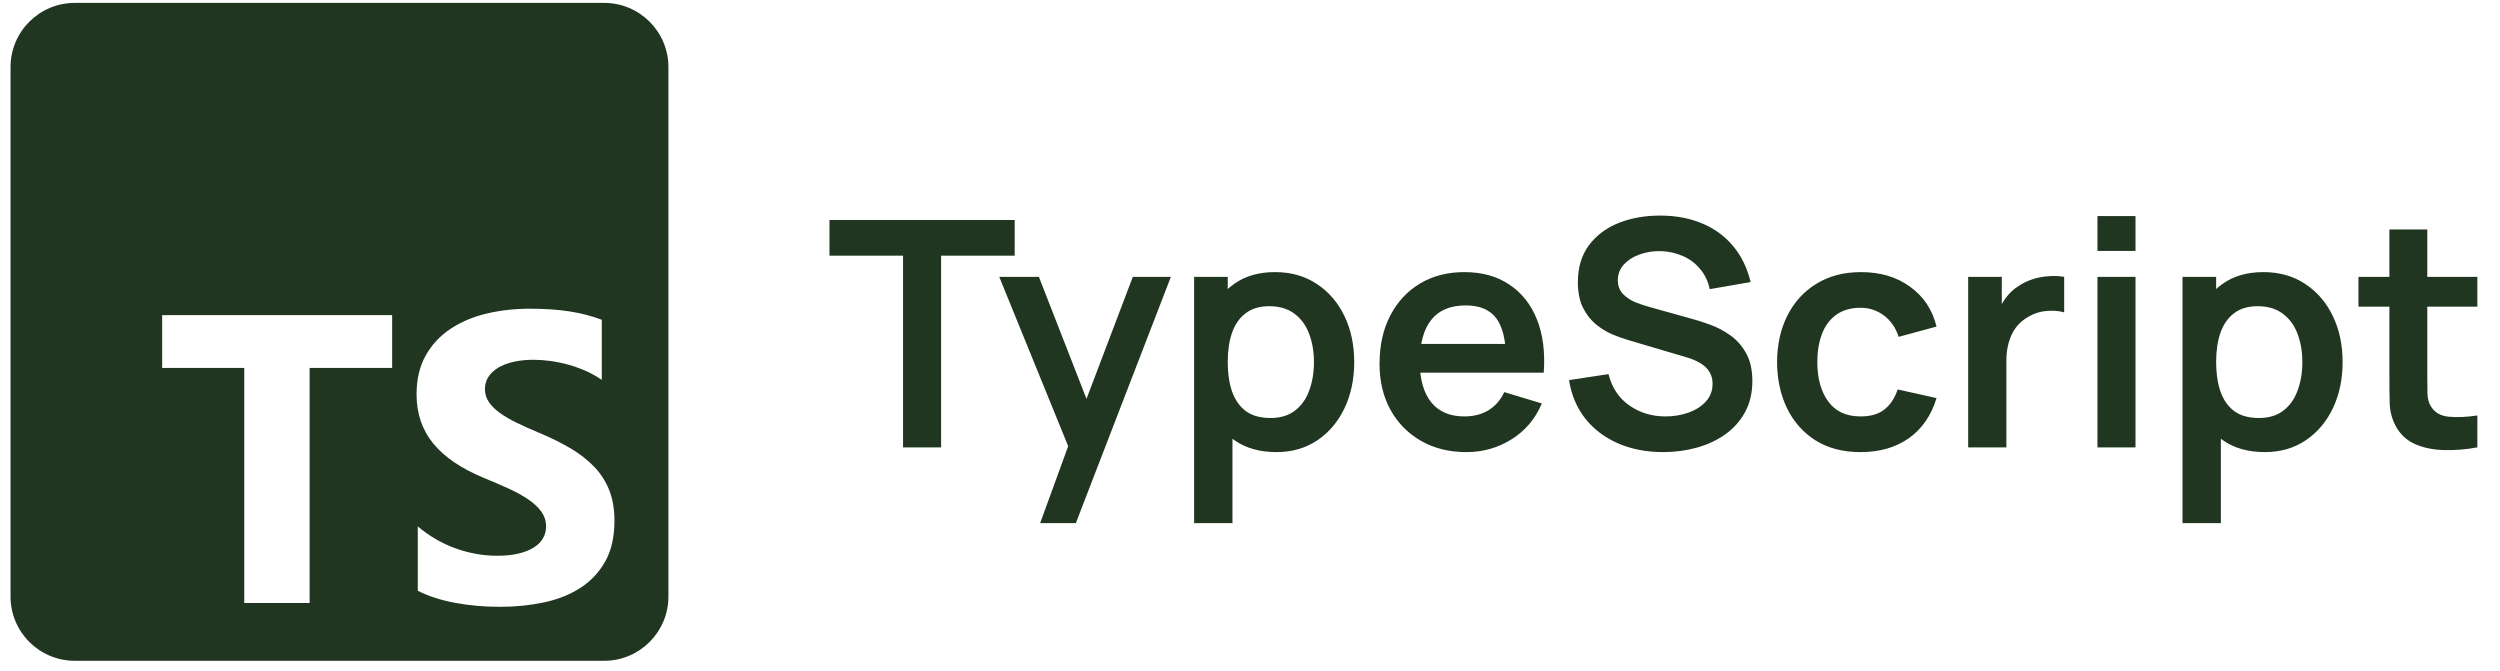
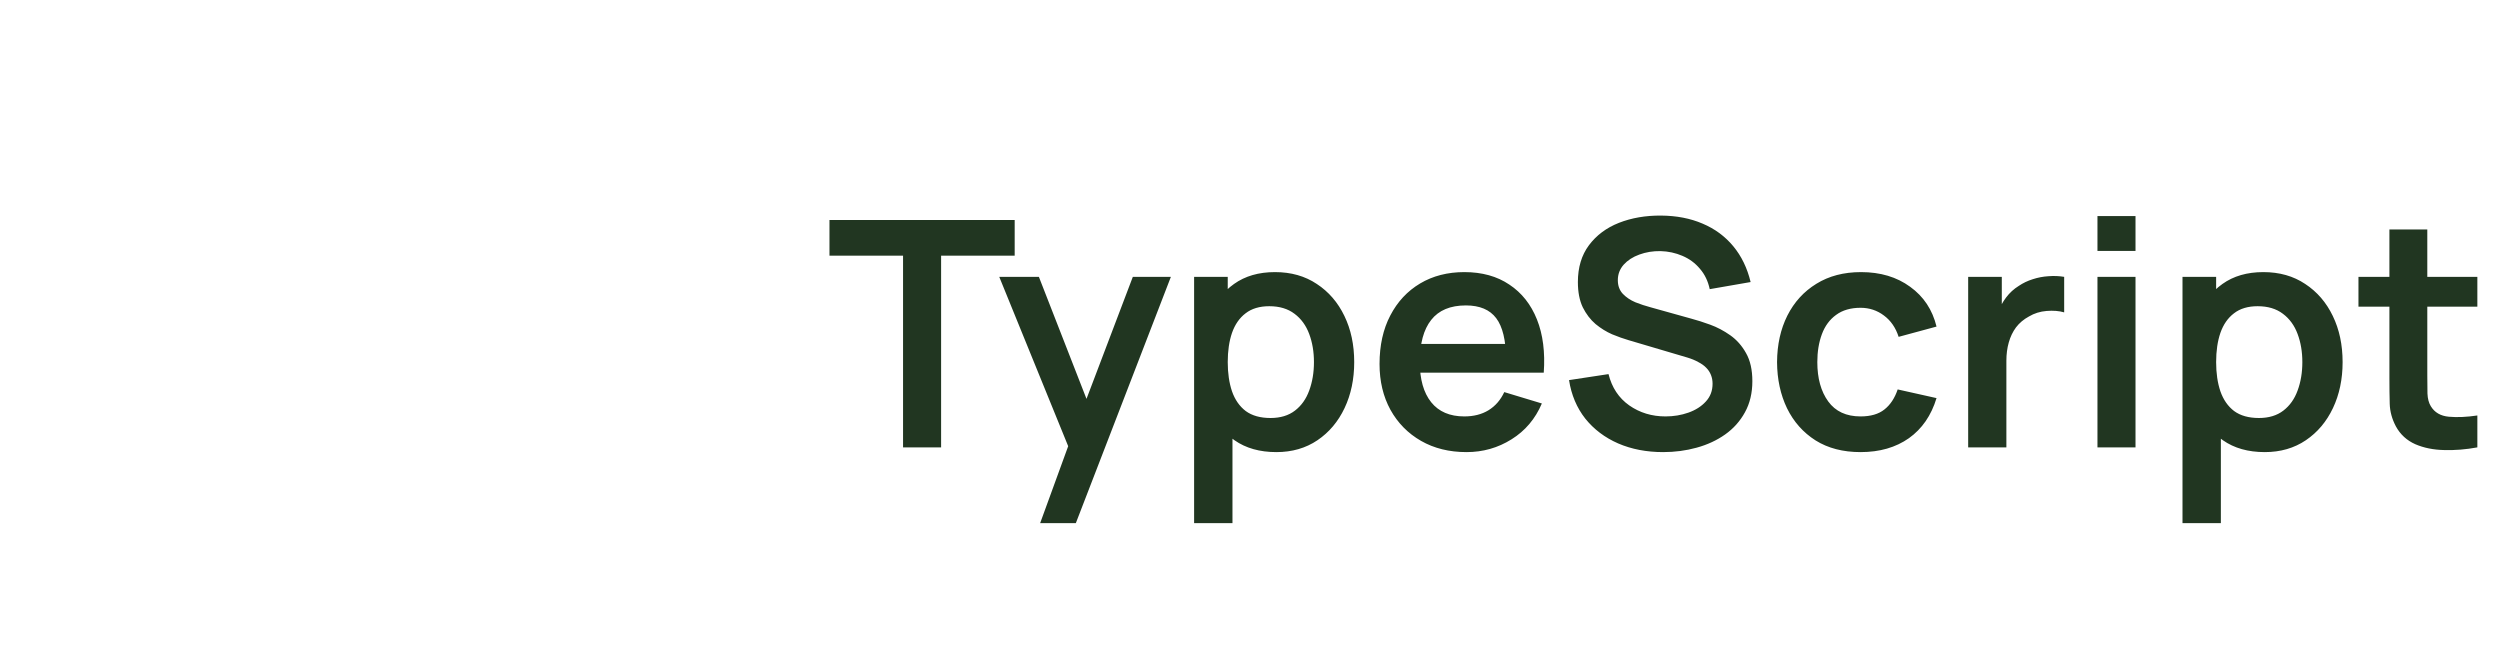
<svg xmlns="http://www.w3.org/2000/svg" width="190" height="51" viewBox="0 0 190 51" fill="none">
  <g clip-path="url(#clip0_9_2543)">
-     <path fill-rule="evenodd" clip-rule="evenodd" d="M5.682 0.22H45.917C48.613 0.22 50.8 2.406 50.8 5.103V45.337C50.8 48.034 48.613 50.22 45.917 50.22H5.682C2.986 50.22 0.8 48.034 0.8 45.337V5.103C0.8 2.406 2.986 0.22 5.682 0.22ZM31.751 44.897V40.008C32.637 40.751 33.6 41.309 34.639 41.681C35.679 42.052 36.728 42.238 37.788 42.238C38.409 42.238 38.952 42.182 39.415 42.07C39.879 41.958 40.266 41.803 40.577 41.604C40.888 41.406 41.12 41.171 41.272 40.901C41.425 40.632 41.502 40.339 41.502 40.023C41.502 39.595 41.379 39.213 41.135 38.877C40.89 38.541 40.556 38.23 40.134 37.945C39.711 37.66 39.209 37.385 38.628 37.12C38.047 36.855 37.421 36.586 36.748 36.311C35.037 35.598 33.76 34.727 32.92 33.698C32.079 32.669 31.659 31.427 31.659 29.971C31.659 28.83 31.888 27.849 32.347 27.03C32.805 26.21 33.429 25.535 34.219 25.005C35.009 24.476 35.923 24.086 36.962 23.837C38.002 23.587 39.102 23.462 40.264 23.462C41.405 23.462 42.416 23.531 43.297 23.669C44.179 23.806 44.991 24.017 45.735 24.303V28.871C45.368 28.616 44.968 28.392 44.535 28.198C44.102 28.005 43.657 27.844 43.198 27.717C42.739 27.59 42.283 27.496 41.83 27.434C41.377 27.373 40.946 27.343 40.539 27.343C39.978 27.343 39.469 27.396 39.01 27.503C38.552 27.61 38.165 27.761 37.849 27.954C37.533 28.148 37.288 28.379 37.115 28.649C36.942 28.919 36.855 29.222 36.855 29.558C36.855 29.925 36.952 30.253 37.146 30.544C37.339 30.834 37.614 31.109 37.971 31.369C38.328 31.628 38.761 31.883 39.27 32.132C39.78 32.382 40.355 32.639 40.997 32.904C41.873 33.27 42.661 33.66 43.358 34.072C44.056 34.485 44.655 34.951 45.154 35.47C45.654 35.99 46.036 36.583 46.301 37.25C46.566 37.917 46.698 38.694 46.698 39.58C46.698 40.802 46.466 41.828 46.003 42.658C45.539 43.488 44.91 44.161 44.115 44.675C43.32 45.189 42.396 45.559 41.341 45.782C40.286 46.007 39.173 46.119 38.002 46.119C36.799 46.119 35.656 46.017 34.571 45.813C33.485 45.609 32.545 45.304 31.751 44.897ZM29.803 27.963H23.532V45.826H18.564V27.963H12.323V23.951H29.803V27.963Z" fill="#213621" />
-   </g>
+     </g>
  <path d="M68.632 34V19.432H63.04V16.72H77.116V19.432H71.524V34H68.632ZM79.051 39.76L81.547 32.908L81.595 34.924L75.943 21.04H78.955L82.963 31.312H82.195L86.095 21.04H88.987L81.763 39.76H79.051ZM97.004 34.36C95.74 34.36 94.68 34.06 93.824 33.46C92.968 32.86 92.324 32.044 91.892 31.012C91.46 29.972 91.244 28.808 91.244 27.52C91.244 26.216 91.46 25.048 91.892 24.016C92.324 22.984 92.956 22.172 93.788 21.58C94.628 20.98 95.664 20.68 96.896 20.68C98.12 20.68 99.18 20.98 100.076 21.58C100.98 22.172 101.68 22.984 102.176 24.016C102.672 25.04 102.92 26.208 102.92 27.52C102.92 28.816 102.676 29.98 102.188 31.012C101.7 32.044 101.012 32.86 100.124 33.46C99.236 34.06 98.196 34.36 97.004 34.36ZM90.752 39.76V21.04H93.308V30.136H93.668V39.76H90.752ZM96.56 31.768C97.312 31.768 97.932 31.58 98.42 31.204C98.908 30.828 99.268 30.32 99.5 29.68C99.74 29.032 99.86 28.312 99.86 27.52C99.86 26.736 99.74 26.024 99.5 25.384C99.26 24.736 98.888 24.224 98.384 23.848C97.88 23.464 97.24 23.272 96.464 23.272C95.728 23.272 95.128 23.452 94.664 23.812C94.2 24.164 93.856 24.66 93.632 25.3C93.416 25.932 93.308 26.672 93.308 27.52C93.308 28.36 93.416 29.1 93.632 29.74C93.856 30.38 94.204 30.88 94.676 31.24C95.156 31.592 95.784 31.768 96.56 31.768ZM111.457 34.36C110.145 34.36 108.993 34.076 108.001 33.508C107.009 32.94 106.233 32.152 105.673 31.144C105.121 30.136 104.845 28.976 104.845 27.664C104.845 26.248 105.117 25.02 105.661 23.98C106.205 22.932 106.961 22.12 107.929 21.544C108.897 20.968 110.017 20.68 111.289 20.68C112.633 20.68 113.773 20.996 114.709 21.628C115.653 22.252 116.353 23.136 116.809 24.28C117.265 25.424 117.437 26.772 117.325 28.324H114.457V27.268C114.449 25.86 114.201 24.832 113.713 24.184C113.225 23.536 112.457 23.212 111.409 23.212C110.225 23.212 109.345 23.58 108.769 24.316C108.193 25.044 107.905 26.112 107.905 27.52C107.905 28.832 108.193 29.848 108.769 30.568C109.345 31.288 110.185 31.648 111.289 31.648C112.001 31.648 112.613 31.492 113.125 31.18C113.645 30.86 114.045 30.4 114.325 29.8L117.181 30.664C116.685 31.832 115.917 32.74 114.877 33.388C113.845 34.036 112.705 34.36 111.457 34.36ZM106.993 28.324V26.14H115.909V28.324H106.993ZM126.399 34.36C125.135 34.36 123.995 34.14 122.979 33.7C121.971 33.26 121.139 32.632 120.483 31.816C119.835 30.992 119.423 30.016 119.247 28.888L122.247 28.432C122.503 29.456 123.027 30.248 123.819 30.808C124.619 31.368 125.539 31.648 126.579 31.648C127.195 31.648 127.775 31.552 128.319 31.36C128.863 31.168 129.303 30.888 129.639 30.52C129.983 30.152 130.155 29.7 130.155 29.164C130.155 28.924 130.115 28.704 130.035 28.504C129.955 28.296 129.835 28.112 129.675 27.952C129.523 27.792 129.323 27.648 129.075 27.52C128.835 27.384 128.555 27.268 128.235 27.172L123.771 25.852C123.387 25.74 122.971 25.592 122.523 25.408C122.083 25.216 121.663 24.956 121.263 24.628C120.871 24.292 120.547 23.868 120.291 23.356C120.043 22.836 119.919 22.196 119.919 21.436C119.919 20.324 120.199 19.392 120.759 18.64C121.327 17.88 122.087 17.312 123.039 16.936C123.999 16.56 125.063 16.376 126.231 16.384C127.415 16.392 128.471 16.596 129.399 16.996C130.327 17.388 131.103 17.96 131.727 18.712C132.351 19.464 132.791 20.372 133.047 21.436L129.939 21.976C129.811 21.368 129.563 20.852 129.195 20.428C128.835 19.996 128.391 19.668 127.863 19.444C127.343 19.22 126.787 19.1 126.195 19.084C125.619 19.076 125.083 19.164 124.587 19.348C124.099 19.524 123.703 19.78 123.399 20.116C123.103 20.452 122.955 20.844 122.955 21.292C122.955 21.716 123.083 22.064 123.339 22.336C123.595 22.6 123.911 22.812 124.287 22.972C124.671 23.124 125.059 23.252 125.451 23.356L128.547 24.22C128.971 24.332 129.447 24.484 129.975 24.676C130.503 24.868 131.011 25.136 131.499 25.48C131.987 25.824 132.387 26.276 132.699 26.836C133.019 27.396 133.179 28.108 133.179 28.972C133.179 29.868 132.991 30.656 132.615 31.336C132.247 32.008 131.747 32.568 131.115 33.016C130.483 33.464 129.759 33.8 128.943 34.024C128.135 34.248 127.287 34.36 126.399 34.36ZM141.404 34.36C140.068 34.36 138.928 34.064 137.984 33.472C137.04 32.872 136.316 32.056 135.812 31.024C135.316 29.992 135.064 28.824 135.056 27.52C135.064 26.192 135.324 25.016 135.836 23.992C136.356 22.96 137.092 22.152 138.044 21.568C138.996 20.976 140.128 20.68 141.44 20.68C142.912 20.68 144.156 21.052 145.172 21.796C146.196 22.532 146.864 23.54 147.176 24.82L144.296 25.6C144.072 24.904 143.7 24.364 143.18 23.98C142.66 23.588 142.068 23.392 141.404 23.392C140.652 23.392 140.032 23.572 139.544 23.932C139.056 24.284 138.696 24.772 138.464 25.396C138.232 26.02 138.116 26.728 138.116 27.52C138.116 28.752 138.392 29.748 138.944 30.508C139.496 31.268 140.316 31.648 141.404 31.648C142.172 31.648 142.776 31.472 143.216 31.12C143.664 30.768 144 30.26 144.224 29.596L147.176 30.256C146.776 31.576 146.076 32.592 145.076 33.304C144.076 34.008 142.852 34.36 141.404 34.36ZM149.581 34V21.04H152.137V24.196L151.825 23.788C151.985 23.356 152.197 22.964 152.461 22.612C152.733 22.252 153.057 21.956 153.433 21.724C153.753 21.508 154.105 21.34 154.489 21.22C154.881 21.092 155.281 21.016 155.689 20.992C156.097 20.96 156.493 20.976 156.877 21.04V23.74C156.493 23.628 156.049 23.592 155.545 23.632C155.049 23.672 154.601 23.812 154.201 24.052C153.801 24.268 153.473 24.544 153.217 24.88C152.969 25.216 152.785 25.6 152.665 26.032C152.545 26.456 152.485 26.916 152.485 27.412V34H149.581ZM159.407 19.072V16.42H162.299V19.072H159.407ZM159.407 34V21.04H162.299V34H159.407ZM172.122 34.36C170.858 34.36 169.798 34.06 168.942 33.46C168.086 32.86 167.442 32.044 167.01 31.012C166.578 29.972 166.362 28.808 166.362 27.52C166.362 26.216 166.578 25.048 167.01 24.016C167.442 22.984 168.074 22.172 168.906 21.58C169.746 20.98 170.782 20.68 172.014 20.68C173.238 20.68 174.298 20.98 175.194 21.58C176.098 22.172 176.798 22.984 177.294 24.016C177.79 25.04 178.038 26.208 178.038 27.52C178.038 28.816 177.794 29.98 177.306 31.012C176.818 32.044 176.13 32.86 175.242 33.46C174.354 34.06 173.314 34.36 172.122 34.36ZM165.87 39.76V21.04H168.426V30.136H168.786V39.76H165.87ZM171.678 31.768C172.43 31.768 173.05 31.58 173.538 31.204C174.026 30.828 174.386 30.32 174.618 29.68C174.858 29.032 174.978 28.312 174.978 27.52C174.978 26.736 174.858 26.024 174.618 25.384C174.378 24.736 174.006 24.224 173.502 23.848C172.998 23.464 172.358 23.272 171.582 23.272C170.846 23.272 170.246 23.452 169.782 23.812C169.318 24.164 168.974 24.66 168.75 25.3C168.534 25.932 168.426 26.672 168.426 27.52C168.426 28.36 168.534 29.1 168.75 29.74C168.974 30.38 169.322 30.88 169.794 31.24C170.274 31.592 170.902 31.768 171.678 31.768ZM188.279 34C187.423 34.16 186.583 34.228 185.759 34.204C184.943 34.188 184.211 34.04 183.563 33.76C182.915 33.472 182.423 33.02 182.087 32.404C181.791 31.844 181.635 31.272 181.619 30.688C181.603 30.104 181.595 29.444 181.595 28.708V17.44H184.475V28.54C184.475 29.06 184.479 29.516 184.487 29.908C184.503 30.3 184.587 30.62 184.739 30.868C185.027 31.348 185.487 31.616 186.119 31.672C186.751 31.728 187.471 31.696 188.279 31.576V34ZM179.243 23.308V21.04H188.279V23.308H179.243Z" fill="#213621" />
  <defs>
    <clipPath id="clip0_9_2543">
-       <rect width="50" height="50" fill="white" transform="translate(0.8 0.22)" />
-     </clipPath>
+       </clipPath>
  </defs>
</svg>